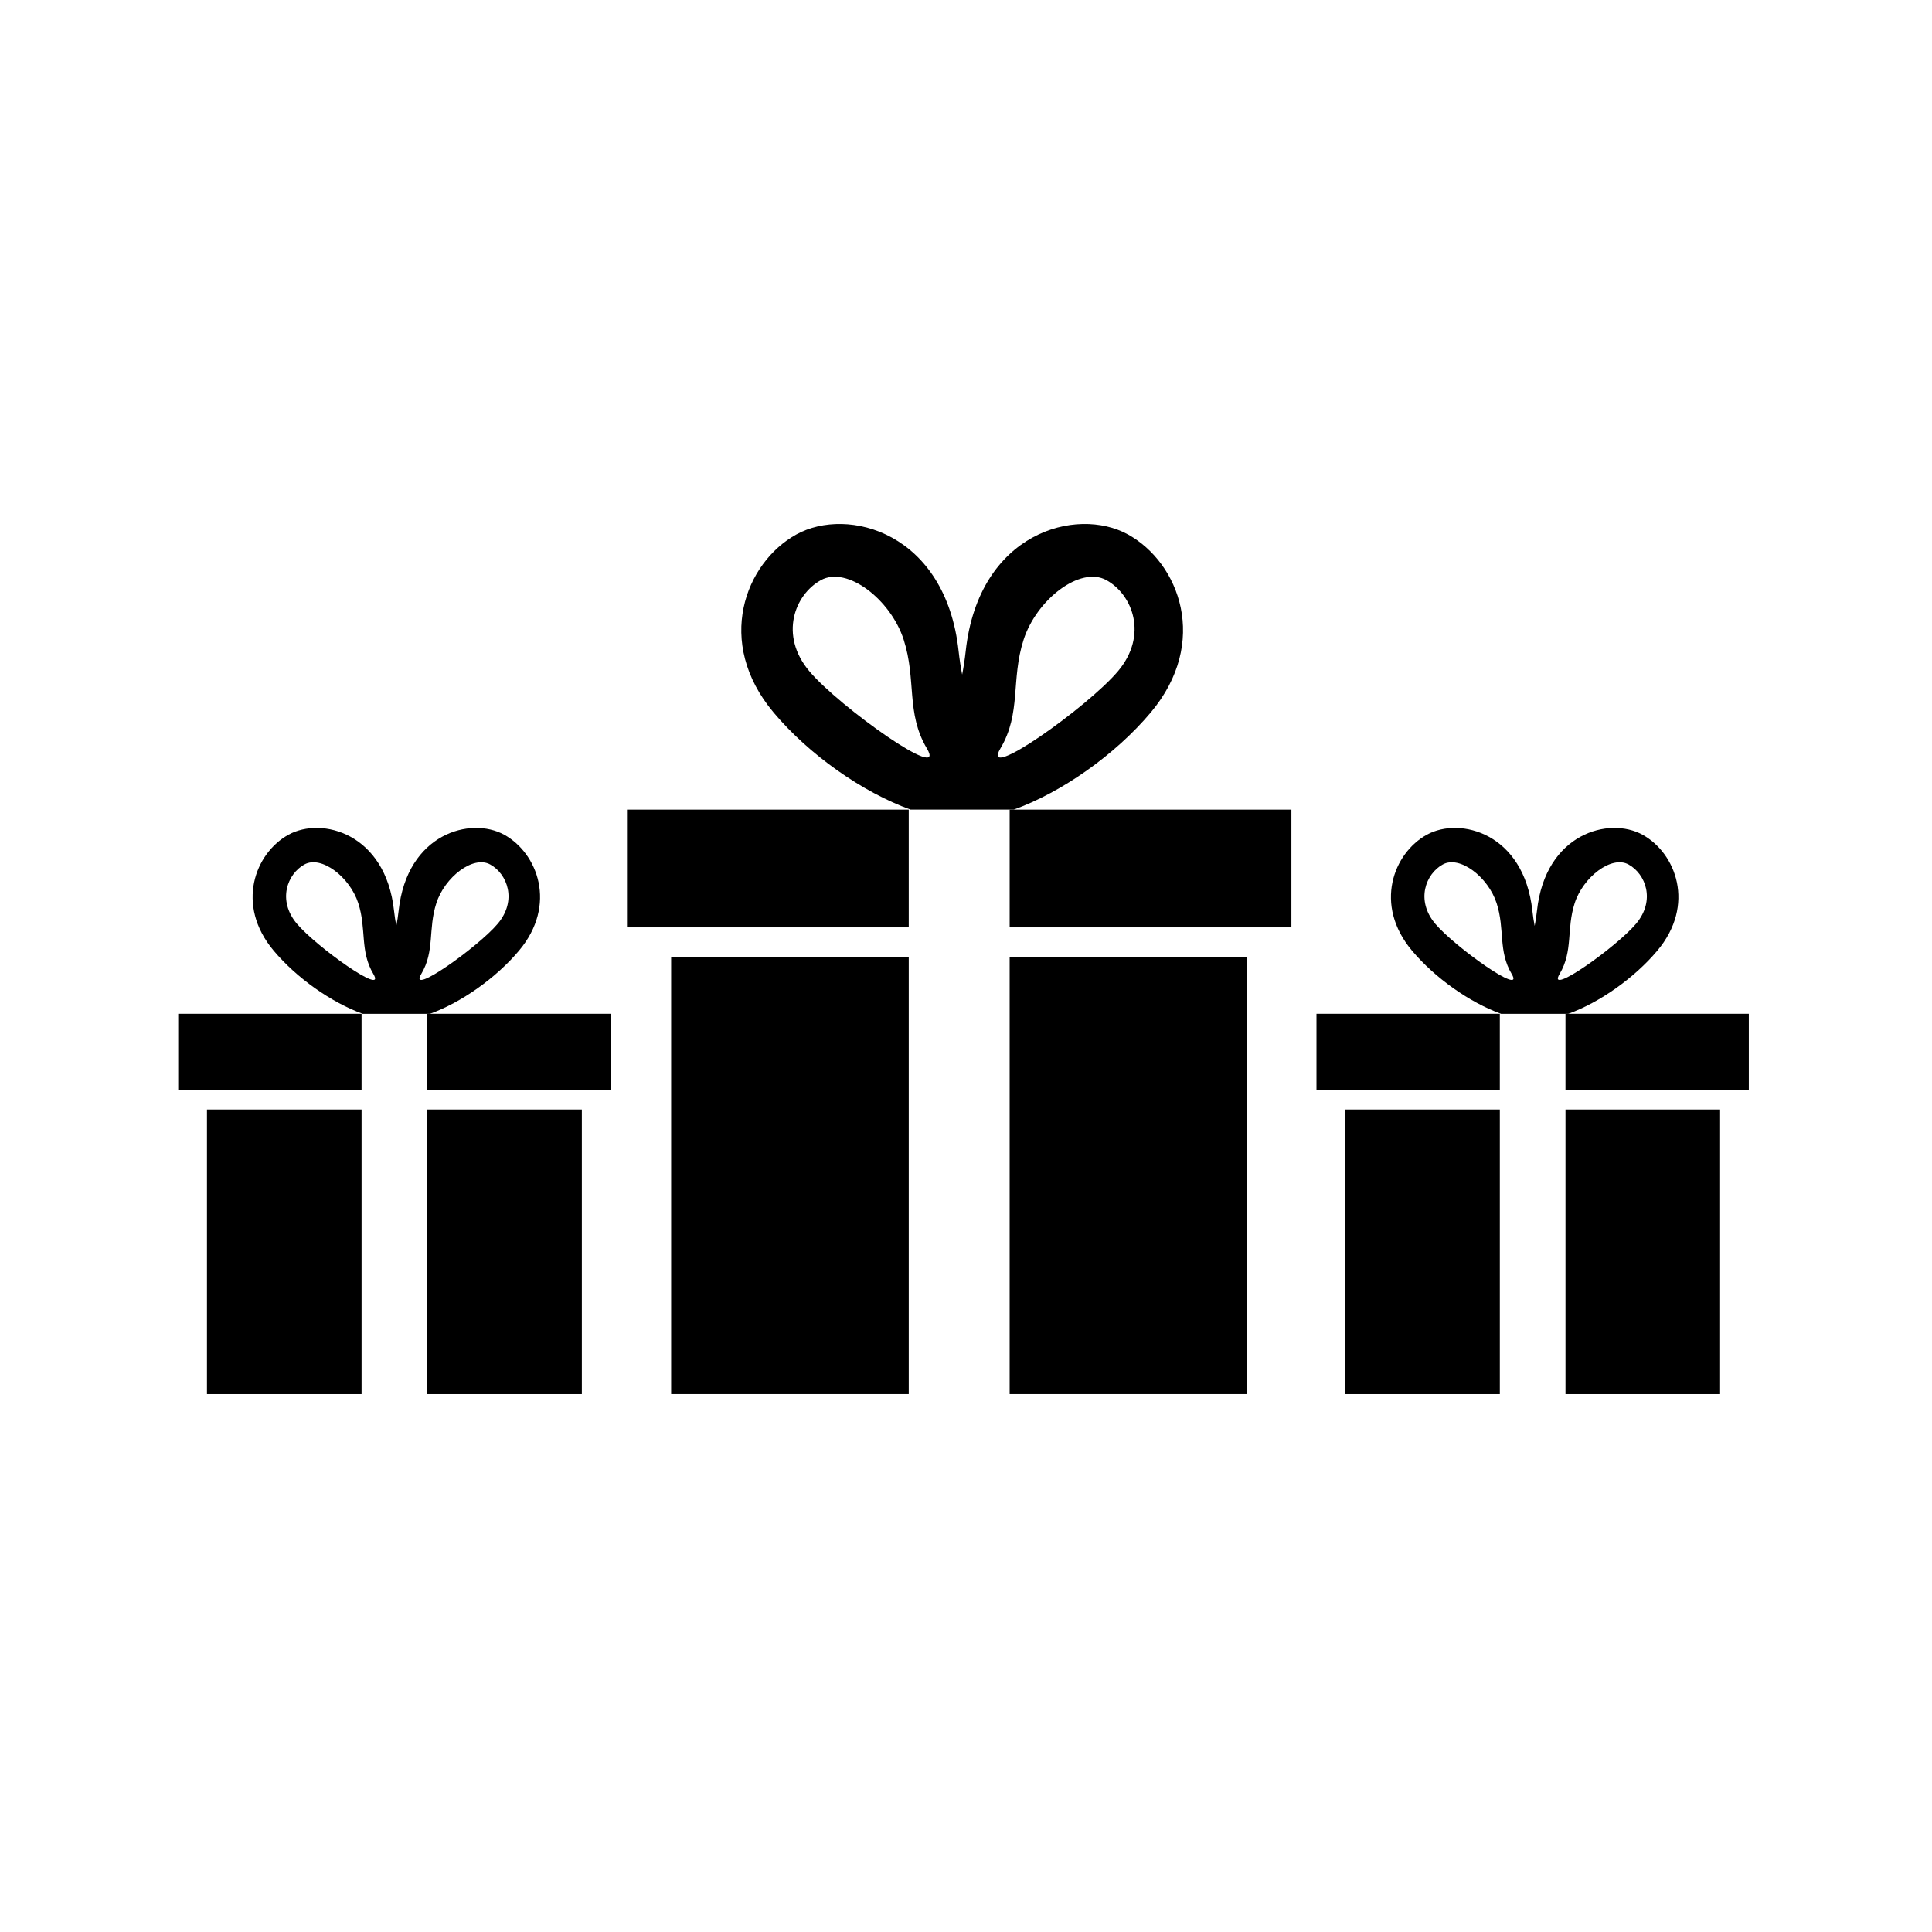
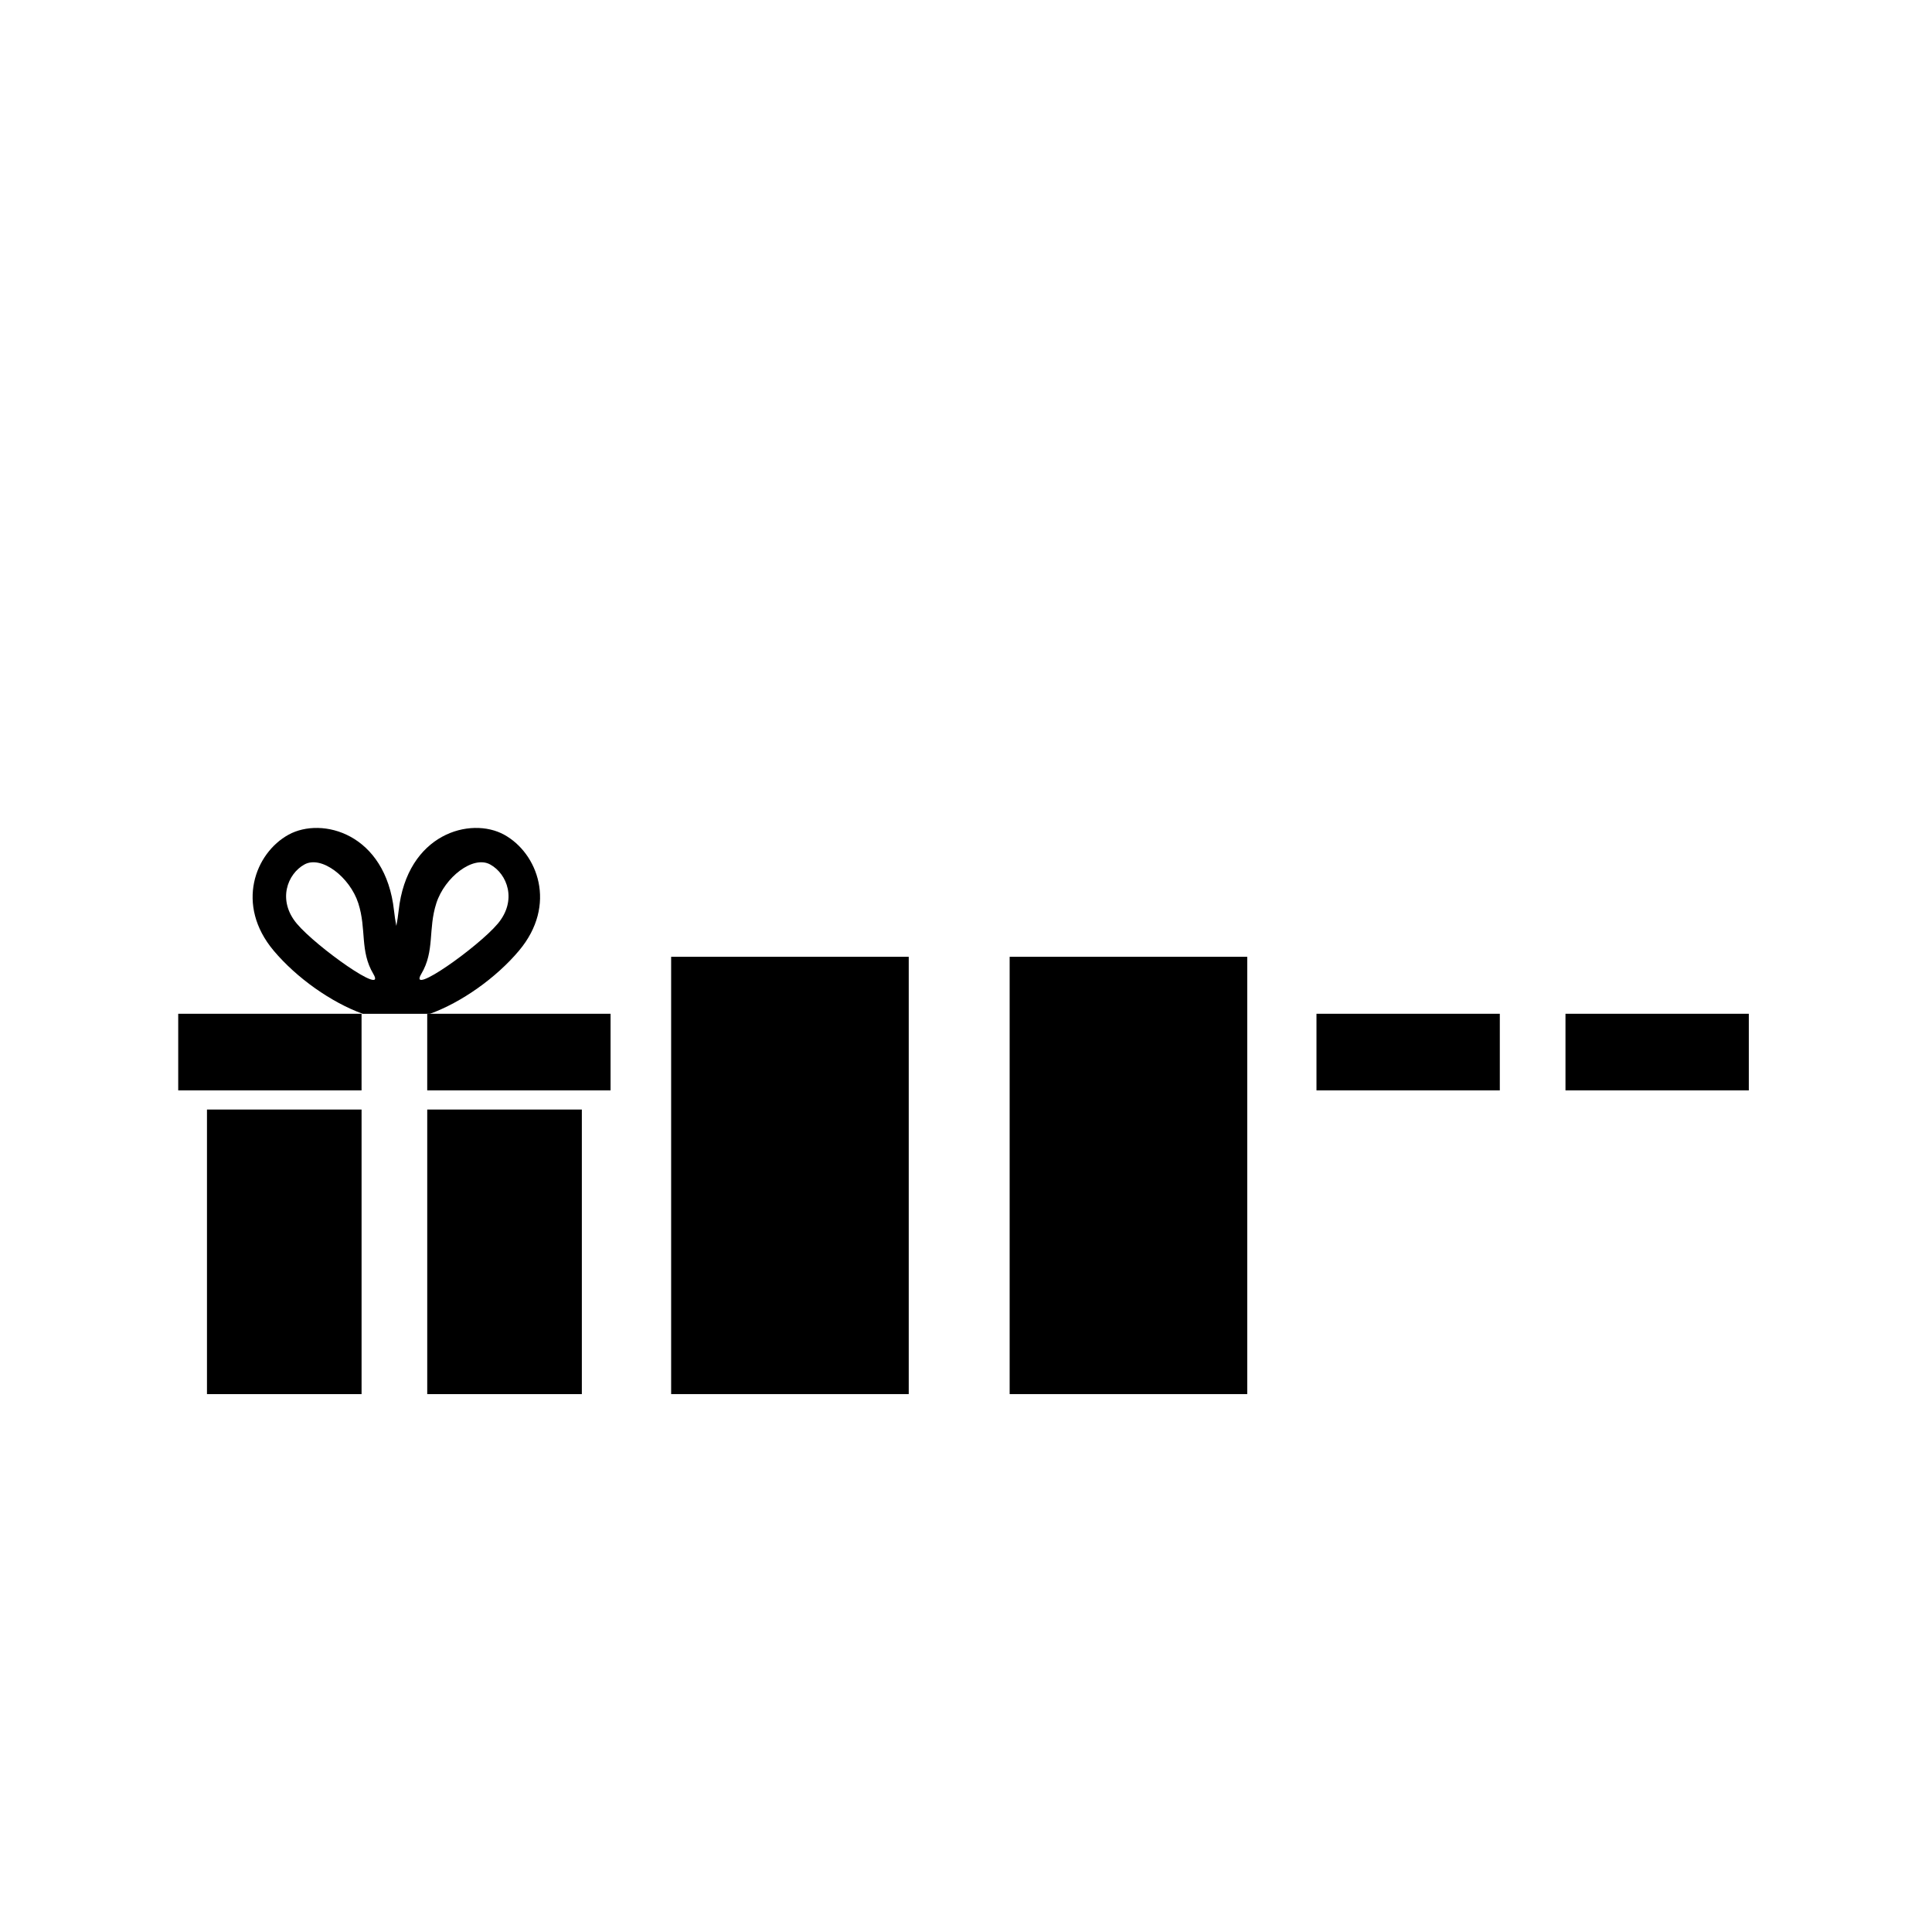
<svg xmlns="http://www.w3.org/2000/svg" fill="#000000" width="800px" height="800px" version="1.1" viewBox="144 144 512 512">
  <g fill-rule="evenodd">
    <path d="m191.23 412.66h48.586v20.301h-48.586zm65.988 0h48.586v20.301h-48.586z" />
    <path d="m198.85 438.04h40.969v75.414h-40.969zm58.371 0h40.973v75.414h-40.973z" />
    <path d="m277.61 365.21c-8.855-4.879-25.734-0.355-27.965 20.125-0.156 1.434-0.363 2.777-0.613 4.043-0.246-1.266-0.457-2.606-0.613-4.043-2.234-20.48-19.109-25.004-27.965-20.125-8.855 4.879-14.133 18.586-3.926 30.727 6.102 7.258 15.297 13.73 23.602 16.73h17.809c8.301-2.996 17.5-9.473 23.602-16.73 10.207-12.141 4.93-25.848-3.926-30.727zm-3.703 7.887c-4.519-2.492-12.051 3.356-14.277 10.277-2.227 6.922-0.359 12.625-3.992 18.742-3.637 6.117 15.066-7.129 20.277-13.328 5.211-6.199 2.516-13.199-2.004-15.691zm-49.234 0c4.519-2.492 12.051 3.356 14.281 10.277 2.227 6.922 0.359 12.621 3.992 18.742 3.637 6.117-15.062-7.129-20.277-13.328-5.211-6.199-2.516-13.199 2.004-15.691z" />
    <path d="m492.88 412.66h48.586v20.301h-48.586zm65.988 0h48.586v20.301h-48.586z" />
-     <path d="m500.5 438.04h40.969v75.414h-40.969zm58.371 0h40.973v75.414h-40.973z" />
-     <path d="m579.28 365.21c-8.855-4.879-25.734-0.355-27.965 20.125-0.156 1.434-0.363 2.777-0.613 4.043-0.246-1.266-0.457-2.606-0.613-4.043-2.231-20.48-19.109-25.004-27.965-20.125-8.855 4.879-14.133 18.586-3.926 30.727 6.102 7.258 15.297 13.73 23.598 16.73h17.809c8.301-2.996 17.5-9.473 23.602-16.73 10.207-12.141 4.93-25.848-3.926-30.727zm-3.703 7.887c-4.519-2.492-12.051 3.356-14.277 10.277s-0.355 12.625-3.992 18.742c-3.637 6.117 15.066-7.129 20.277-13.328 5.215-6.199 2.516-13.199-2.004-15.691zm-49.234 0c4.519-2.492 12.051 3.356 14.281 10.277 2.227 6.922 0.359 12.621 3.992 18.742 3.637 6.117-15.062-7.129-20.277-13.328-5.211-6.199-2.516-13.199 2.004-15.691z" />
-     <path d="m310.16 358.56h74.664v31.203h-74.664zm101.41 0h74.664v31.203h-74.664z" />
    <path d="m321.86 397.56h62.965v115.89h-62.965zm89.707 0h62.965v115.89h-62.965z" />
-     <path d="m442.9 285.62c-13.609-7.5-39.547-0.543-42.977 30.93-0.242 2.203-0.562 4.269-0.941 6.211-0.383-1.941-0.699-4.008-0.941-6.211-3.43-31.473-29.367-38.43-42.977-30.93-13.605 7.5-21.723 28.566-6.031 47.223 9.375 11.152 23.508 21.105 36.266 25.707h27.367c12.758-4.602 26.891-14.559 36.27-25.707 15.688-18.656 7.574-39.727-6.035-47.223zm-5.691 12.121c-6.945-3.828-18.52 5.156-21.945 15.793-3.426 10.637-0.551 19.398-6.137 28.801s23.152-10.953 31.164-20.48c8.012-9.527 3.867-20.285-3.082-24.113zm-75.664 0c6.949-3.828 18.52 5.156 21.945 15.793 3.426 10.637 0.551 19.398 6.137 28.801 5.59 9.402-23.152-10.953-31.16-20.48-8.012-9.527-3.867-20.285 3.082-24.113z" />
  </g>
</svg>